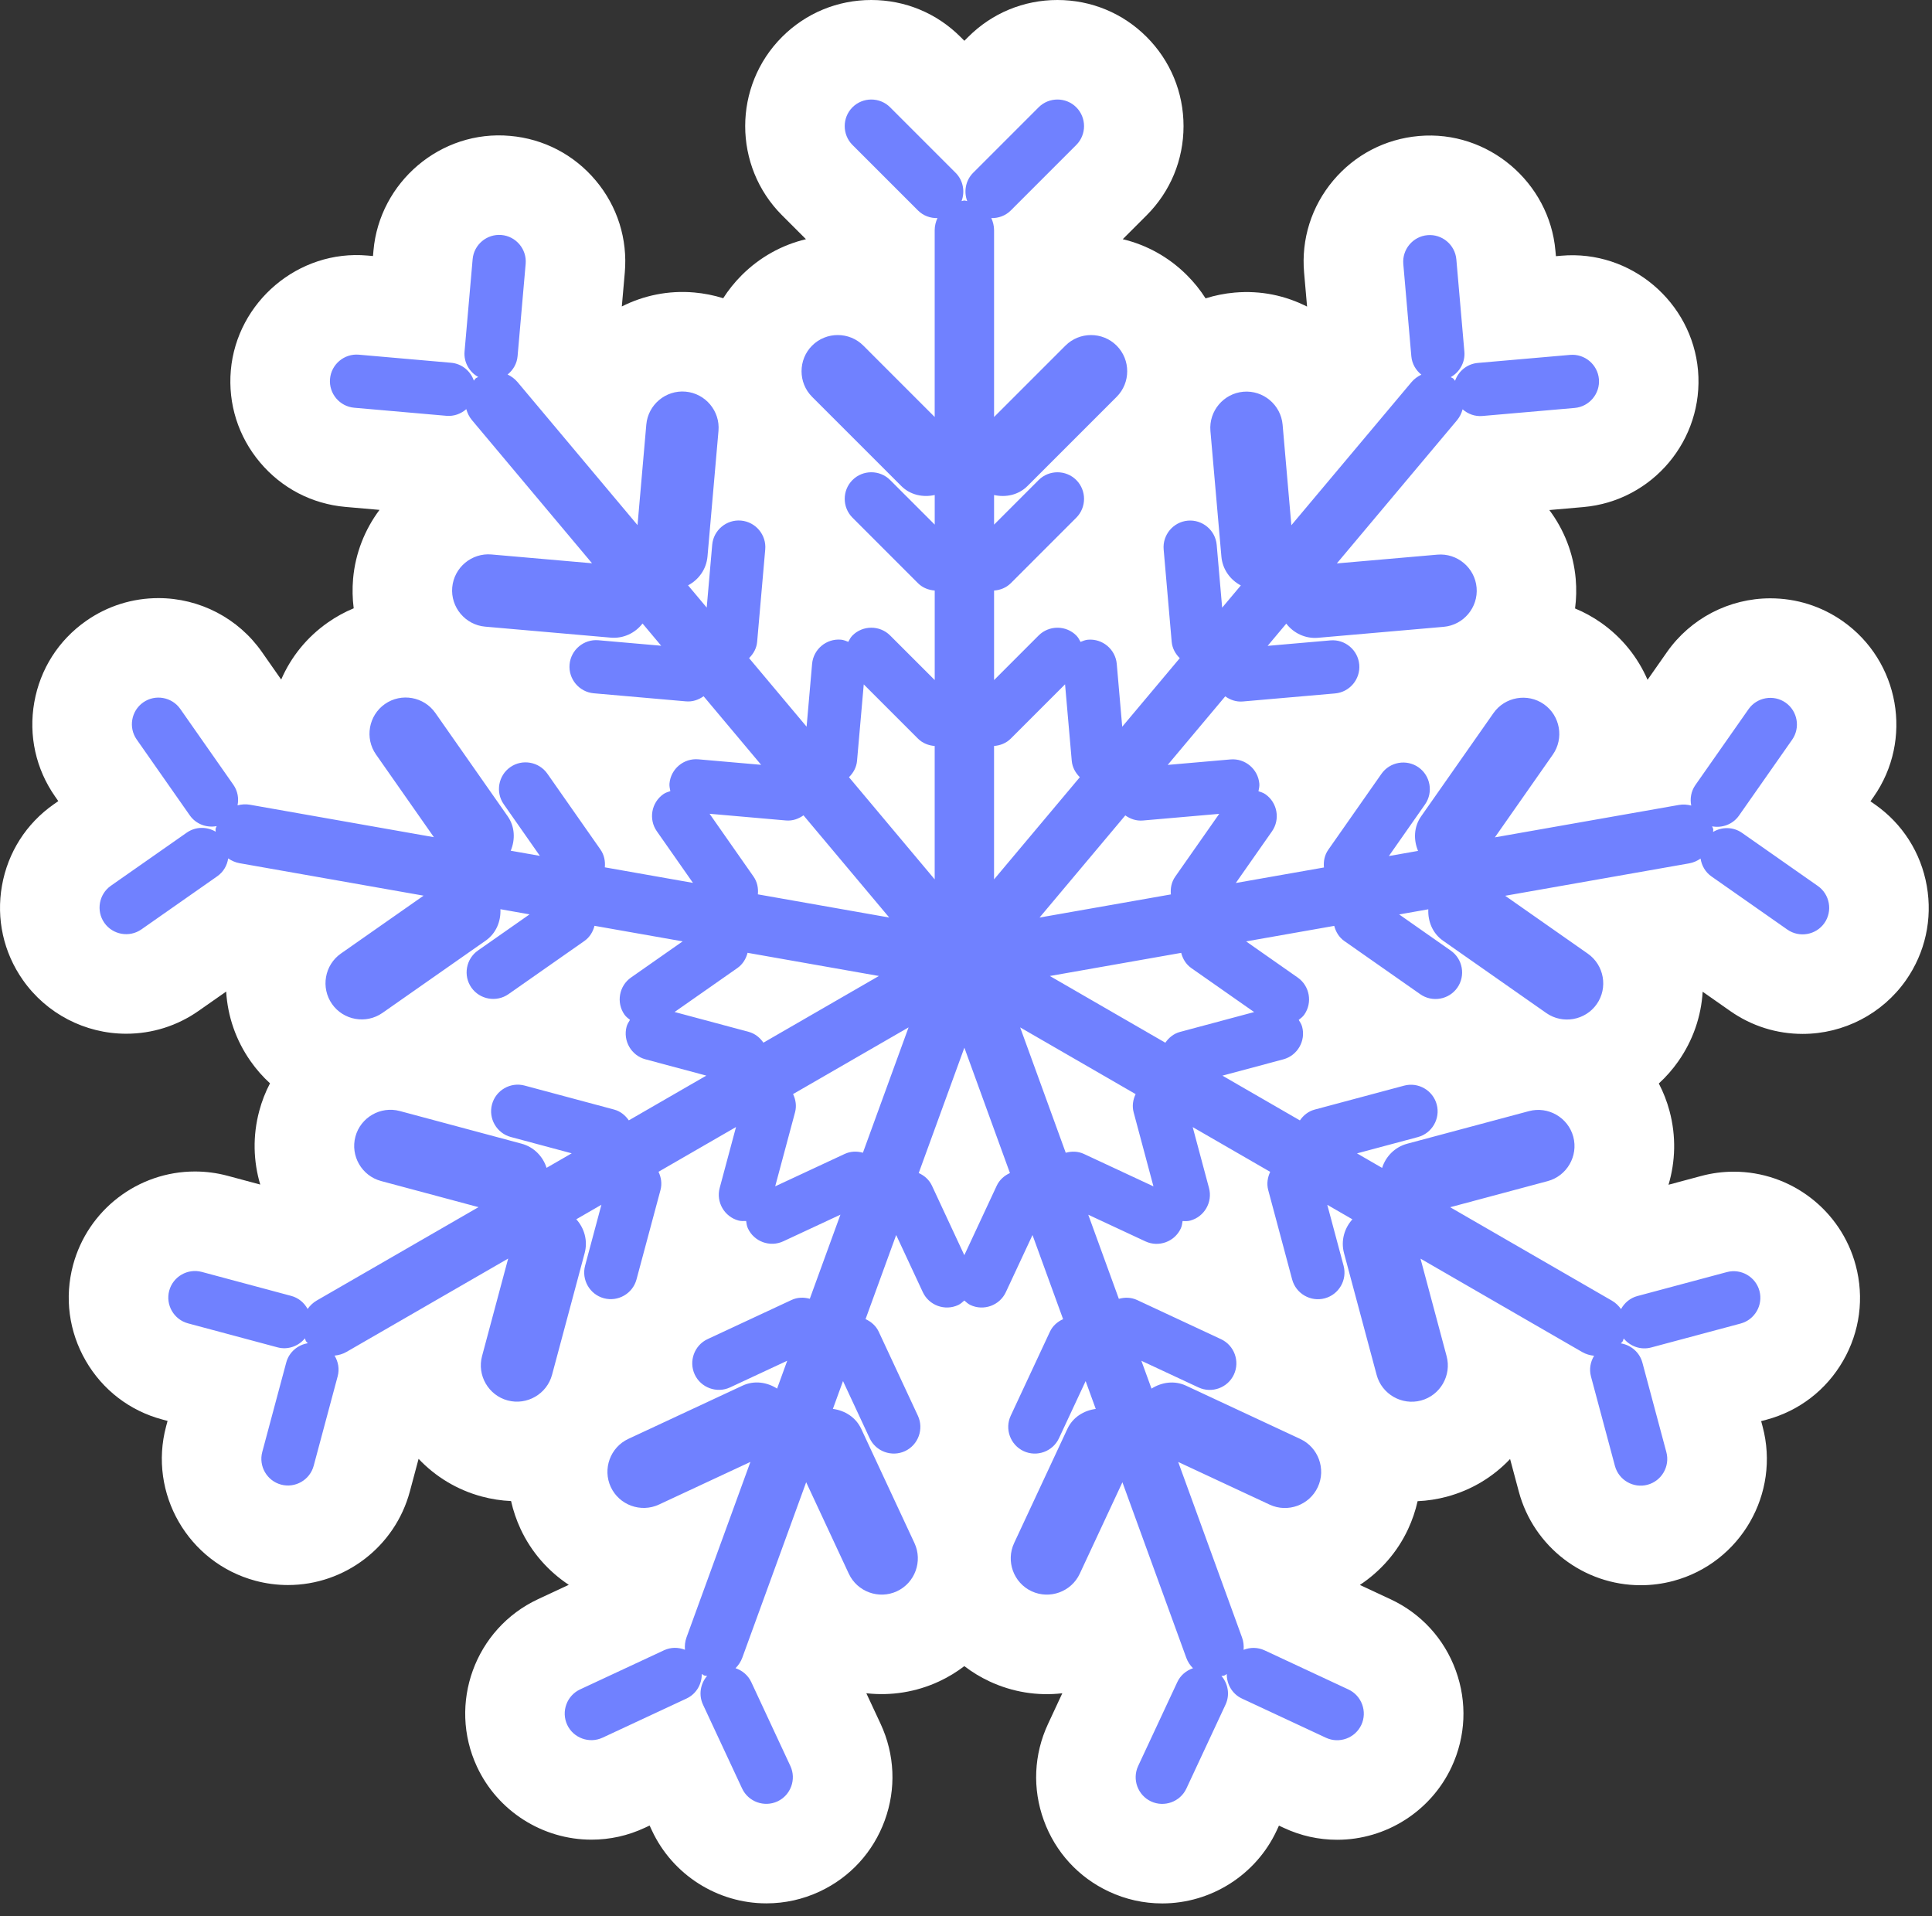
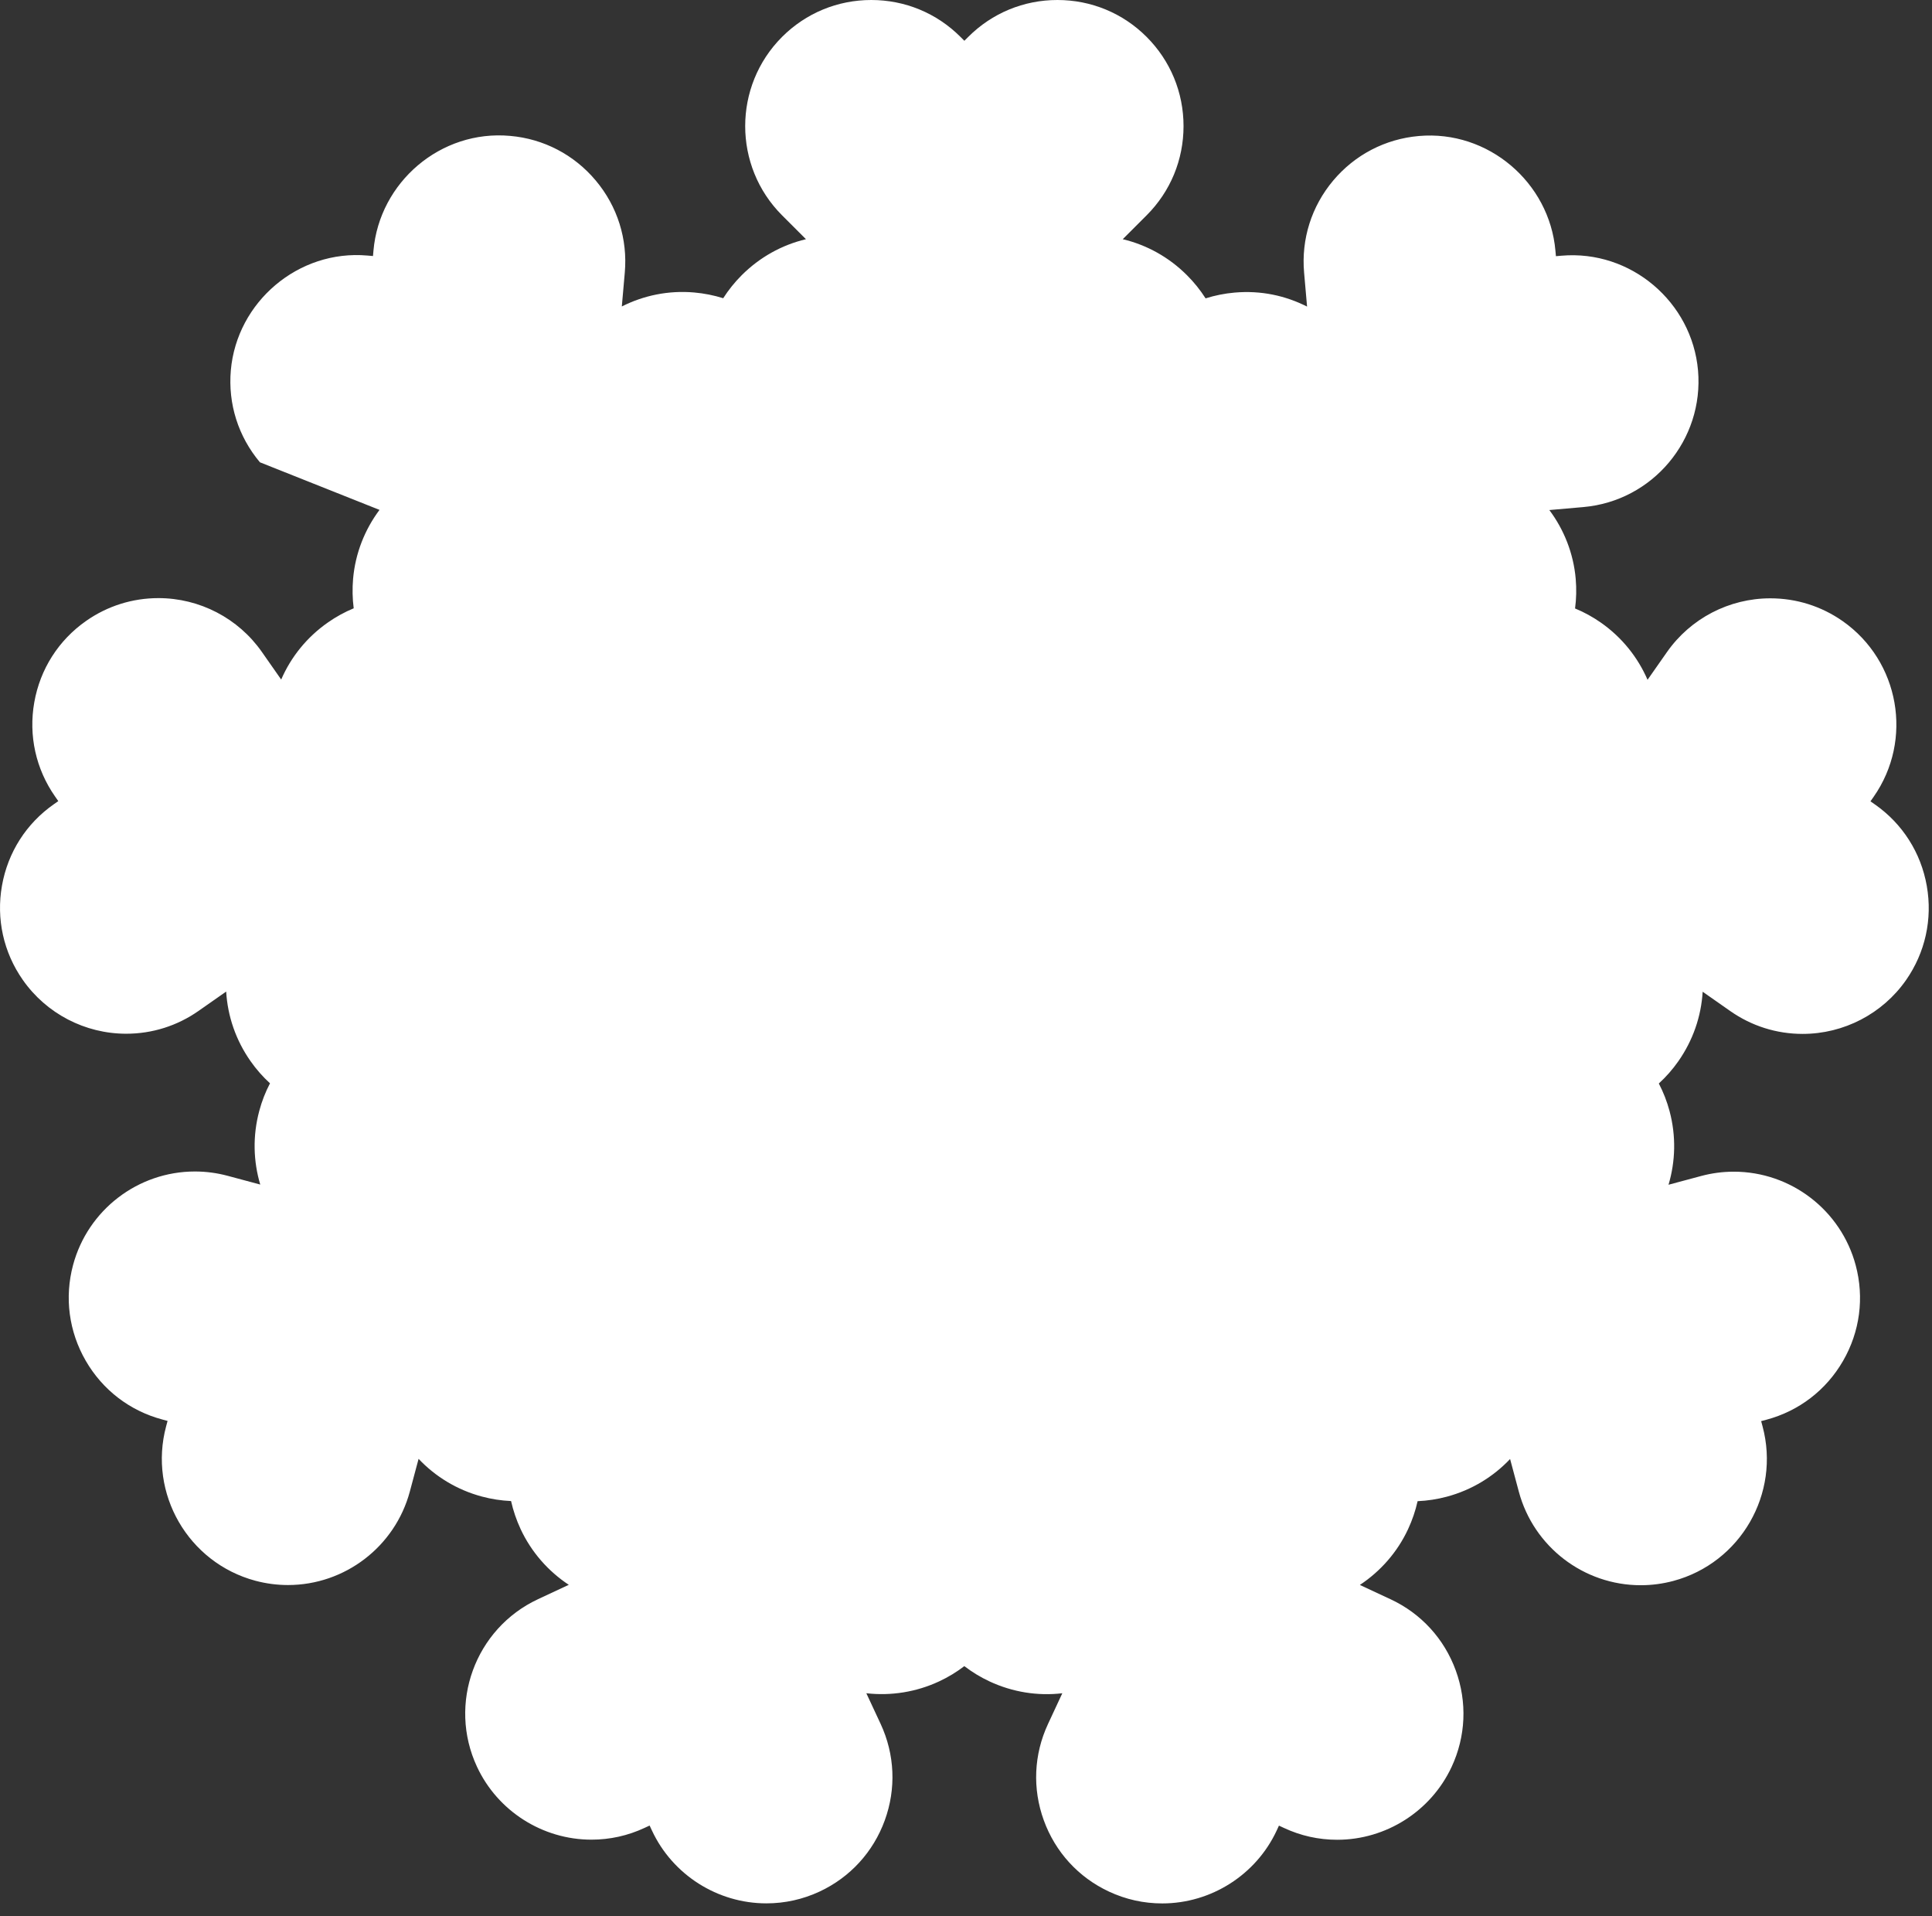
<svg xmlns="http://www.w3.org/2000/svg" width="121" height="120" viewBox="0 0 121 120" fill="none">
  <rect x="0" y="0" width="121" height="120" fill="#333333" stroke="none" />
-   <path d="M120.674 55.48C120.308 53.398 119.154 51.586 117.428 50.378L117.146 50.181L117.345 49.897C119.84 46.332 118.971 41.398 115.406 38.896C114.073 37.962 112.506 37.468 110.876 37.468C108.298 37.468 105.878 38.726 104.402 40.833L103.185 42.57C102.582 41.177 101.599 39.927 100.267 38.993C99.755 38.635 99.213 38.337 98.645 38.103C98.725 37.501 98.74 36.882 98.686 36.252C98.546 34.645 97.95 33.165 97.034 31.94L99.162 31.754C103.502 31.376 106.725 27.538 106.346 23.192C105.97 18.923 102.148 15.634 97.788 16.013L97.447 16.043L97.415 15.696C97.04 11.428 93.204 8.133 88.861 8.517C86.76 8.7 84.856 9.691 83.496 11.308C82.138 12.926 81.49 14.976 81.675 17.074L81.861 19.199C80.504 18.513 78.978 18.178 77.325 18.322C76.695 18.377 76.085 18.501 75.505 18.684C75.174 18.165 74.784 17.678 74.338 17.233C73.213 16.109 71.828 15.339 70.317 14.979L71.812 13.484C73.303 11.993 74.124 10.009 74.124 7.897C74.124 5.786 73.302 3.802 71.812 2.311C70.322 0.82 68.338 0 66.225 0C64.115 0 62.13 0.821 60.641 2.311L60.398 2.554L60.154 2.311C58.663 0.82 56.679 0 54.568 0C52.456 0 50.472 0.821 48.981 2.311C45.901 5.392 45.901 10.403 48.981 13.484L50.477 14.979C48.965 15.339 47.58 16.109 46.453 17.234C46.011 17.677 45.623 18.16 45.294 18.675C44.709 18.492 44.102 18.371 43.478 18.316C41.861 18.173 40.301 18.505 38.944 19.192L39.13 17.071C39.315 14.97 38.669 12.921 37.31 11.303C35.952 9.685 34.047 8.693 31.951 8.51C27.591 8.114 23.765 11.418 23.39 15.691L23.36 16.033L23.015 16.003C18.683 15.619 14.832 18.913 14.457 23.188C14.274 25.288 14.921 27.334 16.279 28.95C17.637 30.568 19.541 31.561 21.64 31.744L23.768 31.93C22.852 33.156 22.255 34.636 22.114 36.243C22.061 36.867 22.073 37.486 22.152 38.093C21.585 38.328 21.041 38.626 20.53 38.985C19.227 39.897 18.229 41.129 17.611 42.555L16.398 40.821C14.921 38.713 12.501 37.455 9.923 37.455C8.295 37.455 6.729 37.948 5.396 38.881C3.668 40.089 2.514 41.901 2.147 43.981C1.78 46.061 2.244 48.158 3.454 49.885L3.651 50.167L3.372 50.363C1.643 51.571 0.49 53.383 0.123 55.463C-0.244 57.543 0.22 59.64 1.429 61.365C2.905 63.475 5.325 64.734 7.904 64.734C9.533 64.734 11.098 64.241 12.432 63.307L14.165 62.094C14.258 63.646 14.775 65.145 15.688 66.447C16.047 66.96 16.456 67.425 16.91 67.839C16.627 68.38 16.399 68.958 16.238 69.566C15.816 71.136 15.866 72.724 16.299 74.179L14.255 73.631C13.588 73.452 12.899 73.361 12.21 73.361C8.64 73.361 5.503 75.767 4.577 79.214C4.031 81.251 4.312 83.381 5.368 85.21C6.424 87.039 8.127 88.347 10.162 88.891L10.495 88.98L10.405 89.314C9.278 93.52 11.784 97.859 15.993 98.989C16.66 99.167 17.346 99.258 18.034 99.258C21.604 99.258 24.742 96.851 25.668 93.402L26.216 91.356C27.259 92.459 28.61 93.296 30.181 93.717C30.779 93.877 31.392 93.972 32.008 93.999C32.142 94.597 32.342 95.185 32.605 95.753C33.279 97.198 34.337 98.395 35.623 99.245L33.696 100.144C29.747 101.986 28.035 106.697 29.875 110.64C31.166 113.412 33.978 115.203 37.041 115.203C38.2 115.203 39.321 114.955 40.373 114.464L40.685 114.319L40.83 114.629C42.12 117.401 44.934 119.192 47.995 119.192C49.154 119.192 50.276 118.944 51.328 118.454C53.239 117.563 54.69 115.979 55.413 113.994C56.135 112.01 56.042 109.866 55.153 107.954L54.258 106.034C55.8 106.211 57.386 105.958 58.812 105.294C59.385 105.028 59.913 104.705 60.395 104.336C60.877 104.705 61.404 105.028 61.977 105.295C63.404 105.961 64.987 106.218 66.532 106.035L65.638 107.955C64.746 109.865 64.651 112.011 65.374 113.996C66.096 115.982 67.547 117.566 69.454 118.455C70.507 118.947 71.629 119.196 72.791 119.196C75.853 119.196 78.665 117.405 79.956 114.636L80.1 114.324L80.412 114.469C81.465 114.961 82.587 115.21 83.749 115.21C86.808 115.21 89.618 113.42 90.912 110.651C91.803 108.741 91.897 106.595 91.175 104.61C90.454 102.624 89.001 101.04 87.094 100.15L85.168 99.252C86.454 98.402 87.513 97.205 88.186 95.761C88.451 95.192 88.65 94.604 88.784 94.007C89.4 93.98 90.013 93.886 90.614 93.725C92.183 93.305 93.534 92.468 94.576 91.366L95.124 93.413C96.049 96.862 99.188 99.27 102.76 99.27C103.448 99.27 104.135 99.179 104.805 99C109.009 97.871 111.514 93.531 110.389 89.326L110.3 88.994L110.632 88.905C112.668 88.36 114.372 87.053 115.428 85.224C116.485 83.396 116.766 81.267 116.221 79.232C115.299 75.783 112.16 73.373 108.587 73.373C107.897 73.373 107.21 73.464 106.546 73.642L104.498 74.191C104.932 72.736 104.983 71.147 104.562 69.575C104.4 68.968 104.173 68.391 103.891 67.85C104.343 67.437 104.753 66.972 105.111 66.461C106.025 65.157 106.544 63.657 106.637 62.104L108.369 63.317C109.703 64.251 111.268 64.745 112.897 64.745C115.476 64.745 117.898 63.485 119.372 61.379C120.575 59.655 121.04 57.559 120.674 55.48Z" fill="white" />
-   <path d="M113.852 55.483L109.101 52.155C108.548 51.768 107.838 51.771 107.291 52.097C107.286 52.036 107.307 51.978 107.296 51.916C107.285 51.854 107.246 51.807 107.229 51.747C107.855 51.866 108.524 51.627 108.912 51.074L112.24 46.323C112.766 45.572 112.582 44.527 111.831 44.001C111.08 43.475 110.035 43.659 109.509 44.41L106.181 49.161C105.909 49.549 105.834 50.013 105.921 50.446C105.673 50.382 105.411 50.361 105.143 50.408L93.624 52.437L97.249 47.26C97.966 46.238 97.716 44.816 96.694 44.1C95.671 43.384 94.249 43.635 93.534 44.657L89.004 51.122C88.543 51.78 88.522 52.59 88.811 53.285L86.984 53.607L89.249 50.373C89.775 49.622 89.591 48.577 88.841 48.051C88.09 47.525 87.044 47.709 86.519 48.46L83.191 53.211C82.954 53.547 82.882 53.942 82.918 54.323L77.398 55.295L79.663 52.061C80.189 51.31 80.005 50.265 79.254 49.739C79.118 49.644 78.966 49.598 78.817 49.548C78.849 49.393 78.885 49.238 78.871 49.073C78.79 48.159 77.978 47.477 77.064 47.557L73.132 47.9L76.736 43.607C77.047 43.829 77.425 43.963 77.835 43.928L83.614 43.424C84.528 43.344 85.21 42.532 85.129 41.618C85.049 40.705 84.237 40.022 83.323 40.102L79.391 40.445L80.559 39.053C81.016 39.648 81.754 40.009 82.552 39.939L90.415 39.253C91.659 39.145 92.587 38.039 92.478 36.796C92.371 35.553 91.264 34.625 90.022 34.733L83.725 35.282L91.246 26.324C91.421 26.116 91.534 25.879 91.602 25.632C91.933 25.924 92.371 26.091 92.844 26.05L98.623 25.546C99.535 25.466 100.219 24.654 100.139 23.74C100.059 22.826 99.246 22.144 98.332 22.224L92.553 22.728C91.88 22.787 91.34 23.246 91.129 23.847C91.087 23.803 91.064 23.746 91.016 23.705C90.969 23.665 90.909 23.653 90.858 23.618C91.413 23.307 91.772 22.694 91.713 22.021L91.21 16.242C91.129 15.329 90.317 14.646 89.403 14.726C88.49 14.806 87.808 15.618 87.888 16.532L88.391 22.311C88.433 22.783 88.674 23.187 89.019 23.462C88.787 23.573 88.573 23.725 88.398 23.933L80.877 32.891L80.329 26.594C80.219 25.351 79.115 24.423 77.871 24.531C76.629 24.64 75.701 25.745 75.808 26.988L76.495 34.851C76.564 35.65 77.047 36.314 77.713 36.661L76.543 38.053L76.201 34.12C76.121 33.206 75.308 32.524 74.394 32.604C73.481 32.684 72.799 33.496 72.879 34.41L73.382 40.189C73.418 40.598 73.615 40.947 73.888 41.216L70.284 45.509L69.942 41.576C69.862 40.663 69.049 39.98 68.135 40.06C67.969 40.075 67.822 40.137 67.674 40.197C67.599 40.056 67.525 39.913 67.407 39.795C66.76 39.147 65.698 39.147 65.049 39.795L62.258 42.587V36.982C62.639 36.952 63.014 36.811 63.306 36.521L67.407 32.419C68.055 31.771 68.055 30.709 67.407 30.061C66.76 29.413 65.698 29.413 65.049 30.061L62.258 32.853V30.999C62.992 31.163 63.785 31.001 64.353 30.433L69.934 24.852C70.817 23.97 70.817 22.526 69.934 21.644C69.052 20.762 67.609 20.762 66.727 21.644L62.258 26.113V14.417C62.258 14.145 62.191 13.891 62.086 13.657C62.526 13.668 62.971 13.514 63.306 13.179L67.407 9.077C68.055 8.429 68.055 7.368 67.407 6.719C66.76 6.07 65.698 6.07 65.049 6.719L60.947 10.821C60.471 11.299 60.35 11.999 60.577 12.594C60.516 12.588 60.462 12.558 60.398 12.558C60.336 12.558 60.282 12.588 60.221 12.594C60.447 11.999 60.327 11.299 59.849 10.821L55.748 6.719C55.099 6.07 54.038 6.07 53.389 6.719C52.742 7.367 52.742 8.428 53.389 9.077L57.492 13.179C57.827 13.514 58.27 13.668 58.712 13.657C58.605 13.89 58.539 14.145 58.539 14.416V26.112L54.071 21.643C53.188 20.761 51.745 20.761 50.862 21.643C49.98 22.525 49.98 23.969 50.862 24.851L56.444 30.432C57.011 31 57.806 31.162 58.541 30.998V32.852L55.748 30.06C55.1 29.412 54.039 29.412 53.391 30.06C52.742 30.708 52.742 31.769 53.391 32.418L57.492 36.52C57.782 36.81 58.158 36.95 58.541 36.981V42.586L55.748 39.794C55.1 39.146 54.039 39.146 53.391 39.794C53.273 39.911 53.202 40.053 53.127 40.193C52.98 40.134 52.834 40.072 52.667 40.057C51.755 39.977 50.941 40.659 50.861 41.573L50.517 45.506L46.914 41.212C47.188 40.943 47.386 40.594 47.42 40.185L47.926 34.406C48.007 33.493 47.325 32.68 46.41 32.6C45.496 32.52 44.684 33.202 44.605 34.115L44.261 38.048L43.093 36.655C43.758 36.308 44.24 35.644 44.31 34.846L44.998 26.983C45.108 25.74 44.179 24.634 42.937 24.525C41.694 24.416 40.587 25.344 40.478 26.587L39.928 32.883L32.41 23.923C32.234 23.715 32.02 23.563 31.79 23.452C32.135 23.177 32.376 22.773 32.416 22.301L32.922 16.522C33.002 15.609 32.321 14.796 31.407 14.716C30.492 14.636 29.68 15.318 29.601 16.232L29.095 22.01C29.035 22.683 29.393 23.296 29.95 23.607C29.898 23.642 29.838 23.653 29.791 23.694C29.742 23.734 29.721 23.792 29.677 23.836C29.468 23.235 28.927 22.775 28.253 22.717L22.474 22.211C21.561 22.131 20.748 22.813 20.669 23.727C20.588 24.64 21.27 25.453 22.184 25.533L27.962 26.039C28.434 26.08 28.873 25.913 29.204 25.621C29.273 25.868 29.387 26.105 29.561 26.313L37.078 35.273L30.782 34.722C29.538 34.613 28.433 35.541 28.323 36.784C28.215 38.027 29.142 39.133 30.386 39.242L38.248 39.93C39.047 40 39.785 39.639 40.242 39.045L41.41 40.437L37.477 40.093C36.565 40.013 35.752 40.695 35.672 41.609C35.592 42.522 36.273 43.335 37.188 43.415L42.967 43.921C43.376 43.957 43.754 43.823 44.066 43.6L47.669 47.894L43.736 47.55C42.822 47.47 42.01 48.152 41.929 49.066C41.916 49.231 41.952 49.386 41.983 49.541C41.834 49.591 41.681 49.637 41.545 49.732C40.794 50.258 40.609 51.303 41.136 52.054L43.4 55.288L37.88 54.314C37.916 53.933 37.843 53.539 37.608 53.202L34.281 48.45C33.755 47.699 32.709 47.514 31.959 48.04C31.207 48.566 31.023 49.611 31.549 50.362L33.812 53.596L31.986 53.274C32.276 52.58 32.254 51.769 31.793 51.111L27.265 44.645C26.549 43.623 25.128 43.372 24.105 44.088C23.084 44.804 22.832 46.225 23.549 47.248L27.174 52.426L15.655 50.394C15.387 50.347 15.126 50.368 14.877 50.432C14.964 49.999 14.889 49.535 14.618 49.147L11.291 44.395C10.765 43.644 9.72 43.459 8.97 43.985C8.219 44.511 8.034 45.556 8.56 46.307L11.886 51.059C12.274 51.612 12.943 51.852 13.569 51.733C13.552 51.792 13.514 51.84 13.502 51.902C13.492 51.964 13.511 52.022 13.508 52.083C12.96 51.757 12.251 51.754 11.697 52.141L6.944 55.468C6.194 55.994 6.009 57.039 6.535 57.79C7.061 58.541 8.105 58.726 8.857 58.2L13.608 54.873C13.996 54.602 14.226 54.191 14.291 53.755C14.502 53.9 14.742 54.009 15.009 54.056L26.529 56.088L21.351 59.713C20.328 60.429 20.078 61.85 20.794 62.873C21.509 63.895 22.93 64.146 23.953 63.43L30.419 58.903C31.078 58.442 31.375 57.688 31.341 56.937L33.167 57.259L29.933 59.523C29.183 60.049 28.997 61.094 29.523 61.845C30.049 62.596 31.095 62.781 31.846 62.255L36.597 58.928C36.934 58.693 37.138 58.347 37.233 57.976L42.754 58.95L39.52 61.214C38.769 61.74 38.584 62.785 39.109 63.536C39.205 63.672 39.331 63.767 39.456 63.865C39.373 64 39.286 64.133 39.243 64.293C39.007 65.179 39.536 66.098 40.422 66.335L44.236 67.357L39.382 70.159C39.164 69.844 38.855 69.588 38.459 69.482L32.855 67.98C31.97 67.742 31.05 68.273 30.814 69.159C30.576 70.045 31.107 70.964 31.992 71.201L35.806 72.223L34.231 73.132C34.005 72.417 33.435 71.825 32.661 71.618L25.038 69.574C23.832 69.251 22.581 69.973 22.259 71.178C21.936 72.383 22.657 73.634 23.863 73.957L29.968 75.594L19.837 81.441C19.602 81.577 19.415 81.761 19.265 81.97C19.055 81.582 18.698 81.275 18.241 81.152L12.639 79.65C11.752 79.413 10.834 79.943 10.597 80.829C10.36 81.715 10.889 82.634 11.775 82.871L17.378 84.373C18.03 84.548 18.697 84.301 19.099 83.808C19.125 83.864 19.125 83.925 19.157 83.98C19.189 84.034 19.241 84.066 19.277 84.116C18.648 84.218 18.102 84.672 17.927 85.324L16.425 90.927C16.188 91.813 16.718 92.732 17.605 92.969C18.491 93.206 19.41 92.676 19.646 91.79L21.148 86.187C21.271 85.73 21.183 85.268 20.953 84.891C21.207 84.866 21.46 84.796 21.697 84.661L31.826 78.814L30.191 84.919C29.867 86.124 30.59 87.375 31.794 87.698C32.999 88.021 34.251 87.299 34.574 86.094L36.617 78.47C36.825 77.696 36.597 76.906 36.092 76.353L37.666 75.444L36.644 79.257C36.407 80.143 36.937 81.062 37.822 81.299C38.709 81.536 39.627 81.006 39.864 80.12L41.367 74.517C41.472 74.12 41.407 73.725 41.242 73.379L46.096 70.577L45.074 74.39C44.836 75.276 45.367 76.195 46.252 76.432C46.413 76.475 46.572 76.466 46.73 76.461C46.752 76.618 46.772 76.776 46.842 76.926C47.228 77.757 48.225 78.12 49.056 77.733L52.635 76.065L50.717 81.332C50.347 81.23 49.947 81.233 49.575 81.407L44.316 83.858C43.486 84.245 43.123 85.243 43.51 86.074C43.897 86.905 44.895 87.268 45.725 86.881L49.303 85.213L48.669 86.956C48.035 86.551 47.233 86.431 46.505 86.771L39.352 90.106C38.221 90.633 37.727 91.99 38.254 93.121C38.781 94.252 40.138 94.746 41.269 94.219L46.998 91.548L42.995 102.538C42.903 102.794 42.877 103.055 42.898 103.311C42.486 103.15 42.017 103.143 41.587 103.343L36.33 105.794C35.498 106.182 35.136 107.179 35.523 108.01C35.91 108.841 36.907 109.204 37.737 108.817L42.995 106.366C43.608 106.081 43.959 105.464 43.952 104.827C44.007 104.854 44.047 104.9 44.105 104.922C44.164 104.943 44.225 104.934 44.285 104.949C43.868 105.431 43.742 106.13 44.026 106.742L46.477 111.999C46.865 112.83 47.862 113.193 48.694 112.806C49.525 112.419 49.888 111.422 49.501 110.591L47.05 105.333C46.849 104.904 46.486 104.607 46.066 104.466C46.246 104.283 46.395 104.067 46.489 103.811L50.49 92.82L53.16 98.549C53.688 99.68 55.044 100.174 56.175 99.647C57.306 99.12 57.8 97.763 57.273 96.632L53.938 89.478C53.599 88.75 52.907 88.326 52.163 88.228L52.797 86.485L54.465 90.064C54.852 90.895 55.849 91.258 56.681 90.871C57.511 90.484 57.874 89.487 57.487 88.655L55.036 83.398C54.864 83.026 54.557 82.765 54.209 82.606L56.127 77.339L57.795 80.917C58.182 81.748 59.179 82.111 60.011 81.724C60.16 81.654 60.276 81.545 60.395 81.44C60.514 81.545 60.63 81.654 60.779 81.724C61.611 82.112 62.608 81.749 62.995 80.918L64.665 77.34L66.581 82.607C66.231 82.766 65.927 83.026 65.754 83.398L63.301 88.655C62.913 89.486 63.276 90.483 64.108 90.871C64.939 91.259 65.936 90.896 66.323 90.065L67.993 86.487L68.626 88.23C67.88 88.327 67.189 88.751 66.85 89.479L63.513 96.632C62.986 97.763 63.478 99.12 64.609 99.647C65.74 100.174 67.097 99.681 67.624 98.55L70.296 92.822L74.296 103.813C74.388 104.069 74.537 104.285 74.716 104.468C74.299 104.609 73.933 104.906 73.734 105.335L71.281 110.592C70.894 111.423 71.257 112.42 72.088 112.808C72.918 113.196 73.915 112.833 74.303 112.002L76.755 106.745C77.04 106.133 76.915 105.434 76.499 104.952C76.558 104.937 76.618 104.947 76.677 104.925C76.737 104.903 76.776 104.857 76.832 104.83C76.823 105.467 77.174 106.084 77.787 106.369L83.043 108.821C83.874 109.209 84.871 108.846 85.26 108.015C85.647 107.184 85.284 106.187 84.454 105.799L79.197 103.347C78.767 103.147 78.297 103.153 77.886 103.315C77.906 103.059 77.882 102.798 77.788 102.543L73.79 91.551L79.517 94.223C80.648 94.75 82.005 94.257 82.532 93.126C83.061 91.995 82.567 90.638 81.436 90.111L74.282 86.774C73.555 86.434 72.752 86.554 72.118 86.958L71.484 85.215L75.062 86.884C75.894 87.272 76.891 86.909 77.278 86.078C77.666 85.247 77.303 84.25 76.472 83.862L71.216 81.41C70.844 81.236 70.442 81.233 70.073 81.335L68.157 76.068L71.736 77.737C72.567 78.125 73.564 77.762 73.951 76.931C74.022 76.781 74.04 76.623 74.064 76.466C74.222 76.471 74.38 76.48 74.54 76.437C75.427 76.2 75.957 75.281 75.719 74.395L74.698 70.581L79.552 73.384C79.388 73.73 79.322 74.125 79.427 74.522L80.927 80.125C81.165 81.011 82.084 81.541 82.969 81.304C83.856 81.067 84.386 80.148 84.148 79.262L83.127 75.448L84.701 76.357C84.195 76.91 83.968 77.7 84.175 78.474L86.218 86.098C86.54 87.303 87.79 88.025 88.996 87.703C90.201 87.38 90.924 86.13 90.6 84.925L88.966 78.819L99.094 84.669C99.329 84.805 99.582 84.875 99.838 84.9C99.608 85.277 99.519 85.738 99.641 86.196L101.142 91.799C101.379 92.685 102.298 93.216 103.184 92.978C104.07 92.74 104.601 91.822 104.363 90.936L102.863 85.333C102.688 84.681 102.142 84.227 101.513 84.125C101.549 84.075 101.601 84.044 101.632 83.989C101.663 83.935 101.665 83.874 101.691 83.817C102.094 84.31 102.76 84.557 103.412 84.382L109.015 82.882C109.901 82.645 110.432 81.726 110.194 80.84C109.957 79.954 109.038 79.424 108.152 79.661L102.549 81.161C102.092 81.283 101.736 81.591 101.524 81.978C101.375 81.769 101.187 81.585 100.951 81.449L90.823 75.599L96.93 73.964C98.135 73.641 98.856 72.391 98.534 71.186C98.212 69.981 96.962 69.259 95.757 69.581L88.132 71.622C87.359 71.829 86.788 72.421 86.561 73.136L84.987 72.227L88.802 71.206C89.688 70.969 90.219 70.05 89.981 69.164C89.743 68.278 88.825 67.748 87.939 67.985L82.335 69.485C81.939 69.591 81.629 69.846 81.412 70.162L76.558 67.359L80.373 66.338C81.258 66.101 81.79 65.182 81.552 64.296C81.508 64.136 81.421 64.002 81.338 63.868C81.463 63.77 81.591 63.675 81.686 63.539C82.212 62.788 82.028 61.743 81.276 61.217L78.043 58.952L83.562 57.98C83.659 58.351 83.862 58.697 84.198 58.932L88.95 62.26C89.701 62.786 90.746 62.602 91.272 61.851C91.797 61.1 91.614 60.055 90.862 59.529L87.629 57.264L89.454 56.942C89.421 57.693 89.718 58.447 90.376 58.908L96.841 63.437C97.864 64.153 99.285 63.902 100.002 62.881C100.718 61.859 100.468 60.437 99.445 59.721L94.269 56.095L105.788 54.066C106.056 54.019 106.295 53.91 106.506 53.765C106.572 54.201 106.8 54.612 107.188 54.884L111.94 58.212C112.691 58.738 113.736 58.554 114.262 57.803C114.787 57.054 114.603 56.009 113.852 55.483ZM71.575 51.382L76.359 50.965L73.603 54.898C73.368 55.234 73.294 55.629 73.332 56.01L65.106 57.459L70.477 51.062C70.787 51.283 71.165 51.417 71.575 51.382ZM63.304 46.253L66.704 42.853L67.123 47.643C67.159 48.052 67.356 48.401 67.629 48.67L62.257 55.069V46.714C62.639 46.684 63.014 46.544 63.304 46.253ZM53.676 47.642L54.096 42.858L57.492 46.254C57.782 46.544 58.157 46.685 58.539 46.715V55.068L53.17 48.669C53.444 48.4 53.641 48.051 53.676 47.642ZM47.194 54.894L44.44 50.96L49.224 51.379C49.633 51.415 50.011 51.281 50.322 51.058L55.691 57.457L47.465 56.006C47.502 55.624 47.429 55.23 47.194 54.894ZM46.889 64.616L42.249 63.373L46.184 60.619C46.52 60.383 46.724 60.038 46.819 59.667L55.045 61.118L47.812 65.294C47.594 64.978 47.285 64.723 46.889 64.616ZM52.904 72.261L48.55 74.29L49.794 69.651C49.9 69.254 49.834 68.859 49.669 68.513L56.903 64.337L54.044 72.186C53.678 72.084 53.276 72.087 52.904 72.261ZM62.425 74.25L60.395 78.602L58.367 74.249C58.194 73.877 57.889 73.616 57.539 73.457L60.398 65.608L63.252 73.458C62.904 73.618 62.599 73.878 62.425 74.25ZM70.999 69.654L72.24 74.293L67.888 72.263C67.516 72.089 67.115 72.086 66.746 72.188L63.892 64.338L71.124 68.516C70.959 68.862 70.892 69.257 70.999 69.654ZM74.612 60.623L78.546 63.378L73.906 64.62C73.51 64.726 73.201 64.981 72.984 65.297L65.751 61.119L73.977 59.67C74.073 60.041 74.275 60.387 74.612 60.623Z" fill="#7081FF" />
+   <path d="M120.674 55.48C120.308 53.398 119.154 51.586 117.428 50.378L117.146 50.181L117.345 49.897C119.84 46.332 118.971 41.398 115.406 38.896C114.073 37.962 112.506 37.468 110.876 37.468C108.298 37.468 105.878 38.726 104.402 40.833L103.185 42.57C102.582 41.177 101.599 39.927 100.267 38.993C99.755 38.635 99.213 38.337 98.645 38.103C98.725 37.501 98.74 36.882 98.686 36.252C98.546 34.645 97.95 33.165 97.034 31.94L99.162 31.754C103.502 31.376 106.725 27.538 106.346 23.192C105.97 18.923 102.148 15.634 97.788 16.013L97.447 16.043L97.415 15.696C97.04 11.428 93.204 8.133 88.861 8.517C86.76 8.7 84.856 9.691 83.496 11.308C82.138 12.926 81.49 14.976 81.675 17.074L81.861 19.199C80.504 18.513 78.978 18.178 77.325 18.322C76.695 18.377 76.085 18.501 75.505 18.684C75.174 18.165 74.784 17.678 74.338 17.233C73.213 16.109 71.828 15.339 70.317 14.979L71.812 13.484C73.303 11.993 74.124 10.009 74.124 7.897C74.124 5.786 73.302 3.802 71.812 2.311C70.322 0.82 68.338 0 66.225 0C64.115 0 62.13 0.821 60.641 2.311L60.398 2.554L60.154 2.311C58.663 0.82 56.679 0 54.568 0C52.456 0 50.472 0.821 48.981 2.311C45.901 5.392 45.901 10.403 48.981 13.484L50.477 14.979C48.965 15.339 47.58 16.109 46.453 17.234C46.011 17.677 45.623 18.16 45.294 18.675C44.709 18.492 44.102 18.371 43.478 18.316C41.861 18.173 40.301 18.505 38.944 19.192L39.13 17.071C39.315 14.97 38.669 12.921 37.31 11.303C35.952 9.685 34.047 8.693 31.951 8.51C27.591 8.114 23.765 11.418 23.39 15.691L23.36 16.033L23.015 16.003C18.683 15.619 14.832 18.913 14.457 23.188C14.274 25.288 14.921 27.334 16.279 28.95L23.768 31.93C22.852 33.156 22.255 34.636 22.114 36.243C22.061 36.867 22.073 37.486 22.152 38.093C21.585 38.328 21.041 38.626 20.53 38.985C19.227 39.897 18.229 41.129 17.611 42.555L16.398 40.821C14.921 38.713 12.501 37.455 9.923 37.455C8.295 37.455 6.729 37.948 5.396 38.881C3.668 40.089 2.514 41.901 2.147 43.981C1.78 46.061 2.244 48.158 3.454 49.885L3.651 50.167L3.372 50.363C1.643 51.571 0.49 53.383 0.123 55.463C-0.244 57.543 0.22 59.64 1.429 61.365C2.905 63.475 5.325 64.734 7.904 64.734C9.533 64.734 11.098 64.241 12.432 63.307L14.165 62.094C14.258 63.646 14.775 65.145 15.688 66.447C16.047 66.96 16.456 67.425 16.91 67.839C16.627 68.38 16.399 68.958 16.238 69.566C15.816 71.136 15.866 72.724 16.299 74.179L14.255 73.631C13.588 73.452 12.899 73.361 12.21 73.361C8.64 73.361 5.503 75.767 4.577 79.214C4.031 81.251 4.312 83.381 5.368 85.21C6.424 87.039 8.127 88.347 10.162 88.891L10.495 88.98L10.405 89.314C9.278 93.52 11.784 97.859 15.993 98.989C16.66 99.167 17.346 99.258 18.034 99.258C21.604 99.258 24.742 96.851 25.668 93.402L26.216 91.356C27.259 92.459 28.61 93.296 30.181 93.717C30.779 93.877 31.392 93.972 32.008 93.999C32.142 94.597 32.342 95.185 32.605 95.753C33.279 97.198 34.337 98.395 35.623 99.245L33.696 100.144C29.747 101.986 28.035 106.697 29.875 110.64C31.166 113.412 33.978 115.203 37.041 115.203C38.2 115.203 39.321 114.955 40.373 114.464L40.685 114.319L40.83 114.629C42.12 117.401 44.934 119.192 47.995 119.192C49.154 119.192 50.276 118.944 51.328 118.454C53.239 117.563 54.69 115.979 55.413 113.994C56.135 112.01 56.042 109.866 55.153 107.954L54.258 106.034C55.8 106.211 57.386 105.958 58.812 105.294C59.385 105.028 59.913 104.705 60.395 104.336C60.877 104.705 61.404 105.028 61.977 105.295C63.404 105.961 64.987 106.218 66.532 106.035L65.638 107.955C64.746 109.865 64.651 112.011 65.374 113.996C66.096 115.982 67.547 117.566 69.454 118.455C70.507 118.947 71.629 119.196 72.791 119.196C75.853 119.196 78.665 117.405 79.956 114.636L80.1 114.324L80.412 114.469C81.465 114.961 82.587 115.21 83.749 115.21C86.808 115.21 89.618 113.42 90.912 110.651C91.803 108.741 91.897 106.595 91.175 104.61C90.454 102.624 89.001 101.04 87.094 100.15L85.168 99.252C86.454 98.402 87.513 97.205 88.186 95.761C88.451 95.192 88.65 94.604 88.784 94.007C89.4 93.98 90.013 93.886 90.614 93.725C92.183 93.305 93.534 92.468 94.576 91.366L95.124 93.413C96.049 96.862 99.188 99.27 102.76 99.27C103.448 99.27 104.135 99.179 104.805 99C109.009 97.871 111.514 93.531 110.389 89.326L110.3 88.994L110.632 88.905C112.668 88.36 114.372 87.053 115.428 85.224C116.485 83.396 116.766 81.267 116.221 79.232C115.299 75.783 112.16 73.373 108.587 73.373C107.897 73.373 107.21 73.464 106.546 73.642L104.498 74.191C104.932 72.736 104.983 71.147 104.562 69.575C104.4 68.968 104.173 68.391 103.891 67.85C104.343 67.437 104.753 66.972 105.111 66.461C106.025 65.157 106.544 63.657 106.637 62.104L108.369 63.317C109.703 64.251 111.268 64.745 112.897 64.745C115.476 64.745 117.898 63.485 119.372 61.379C120.575 59.655 121.04 57.559 120.674 55.48Z" fill="white" />
</svg>